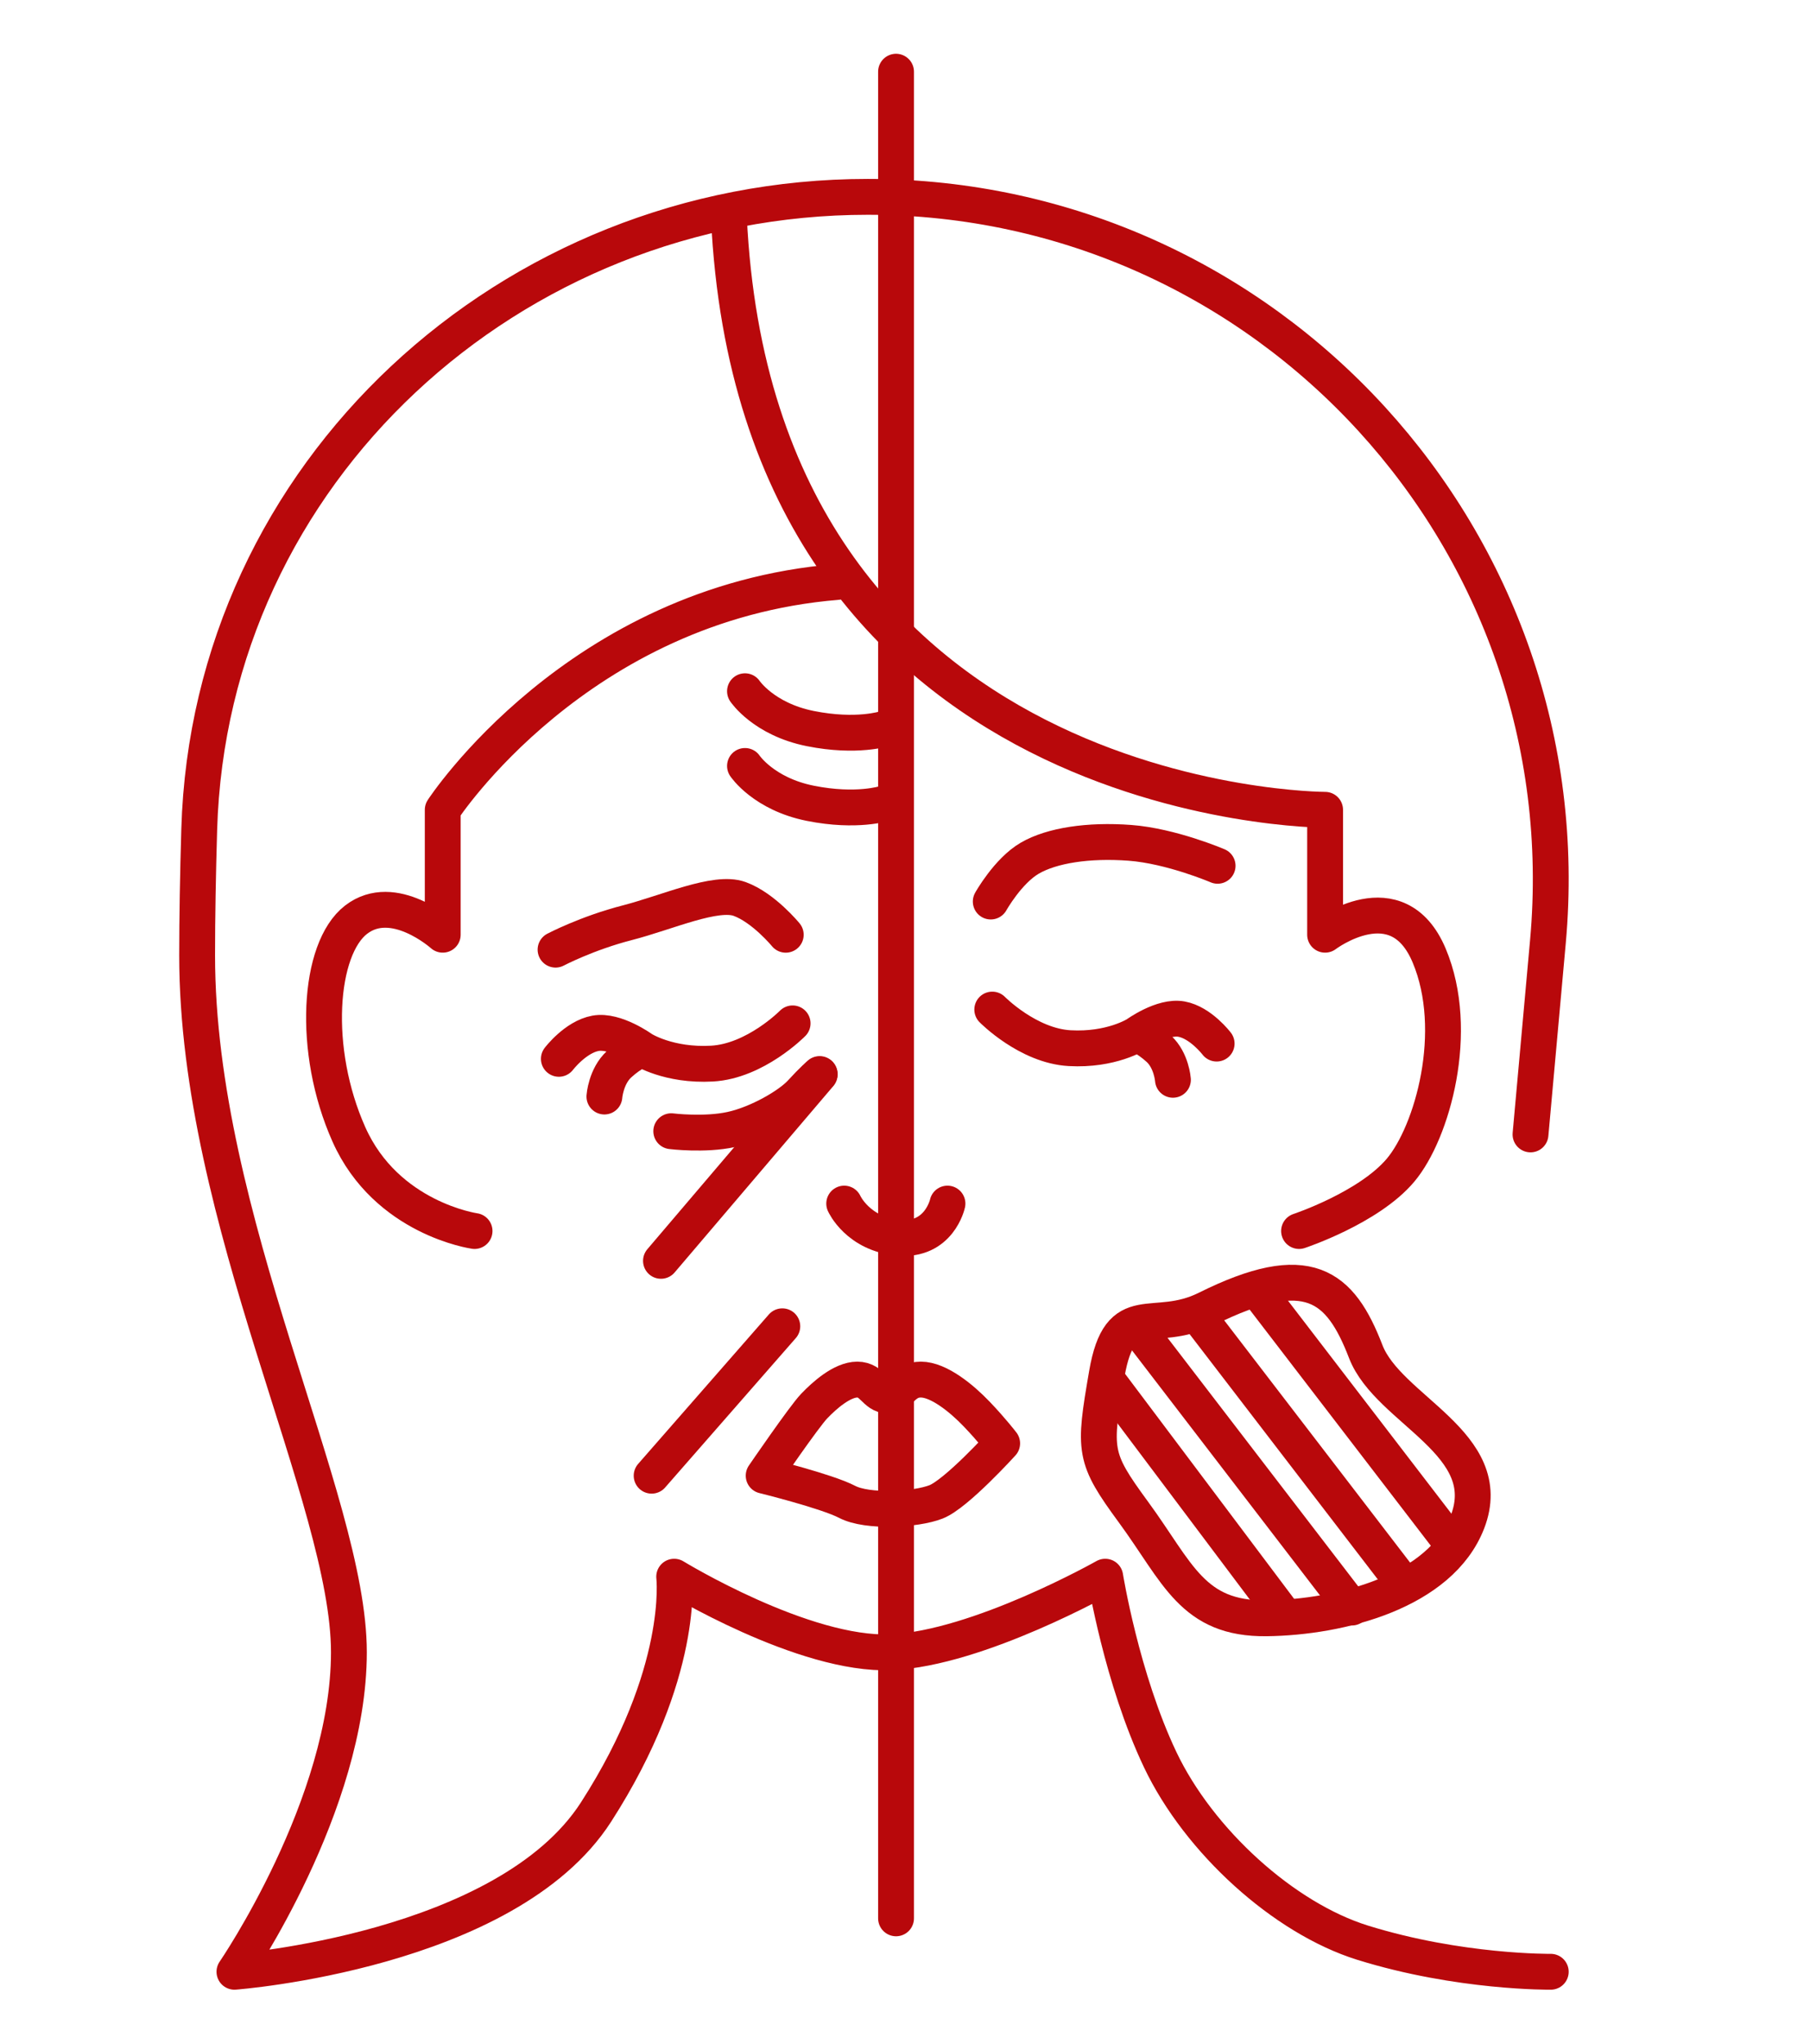
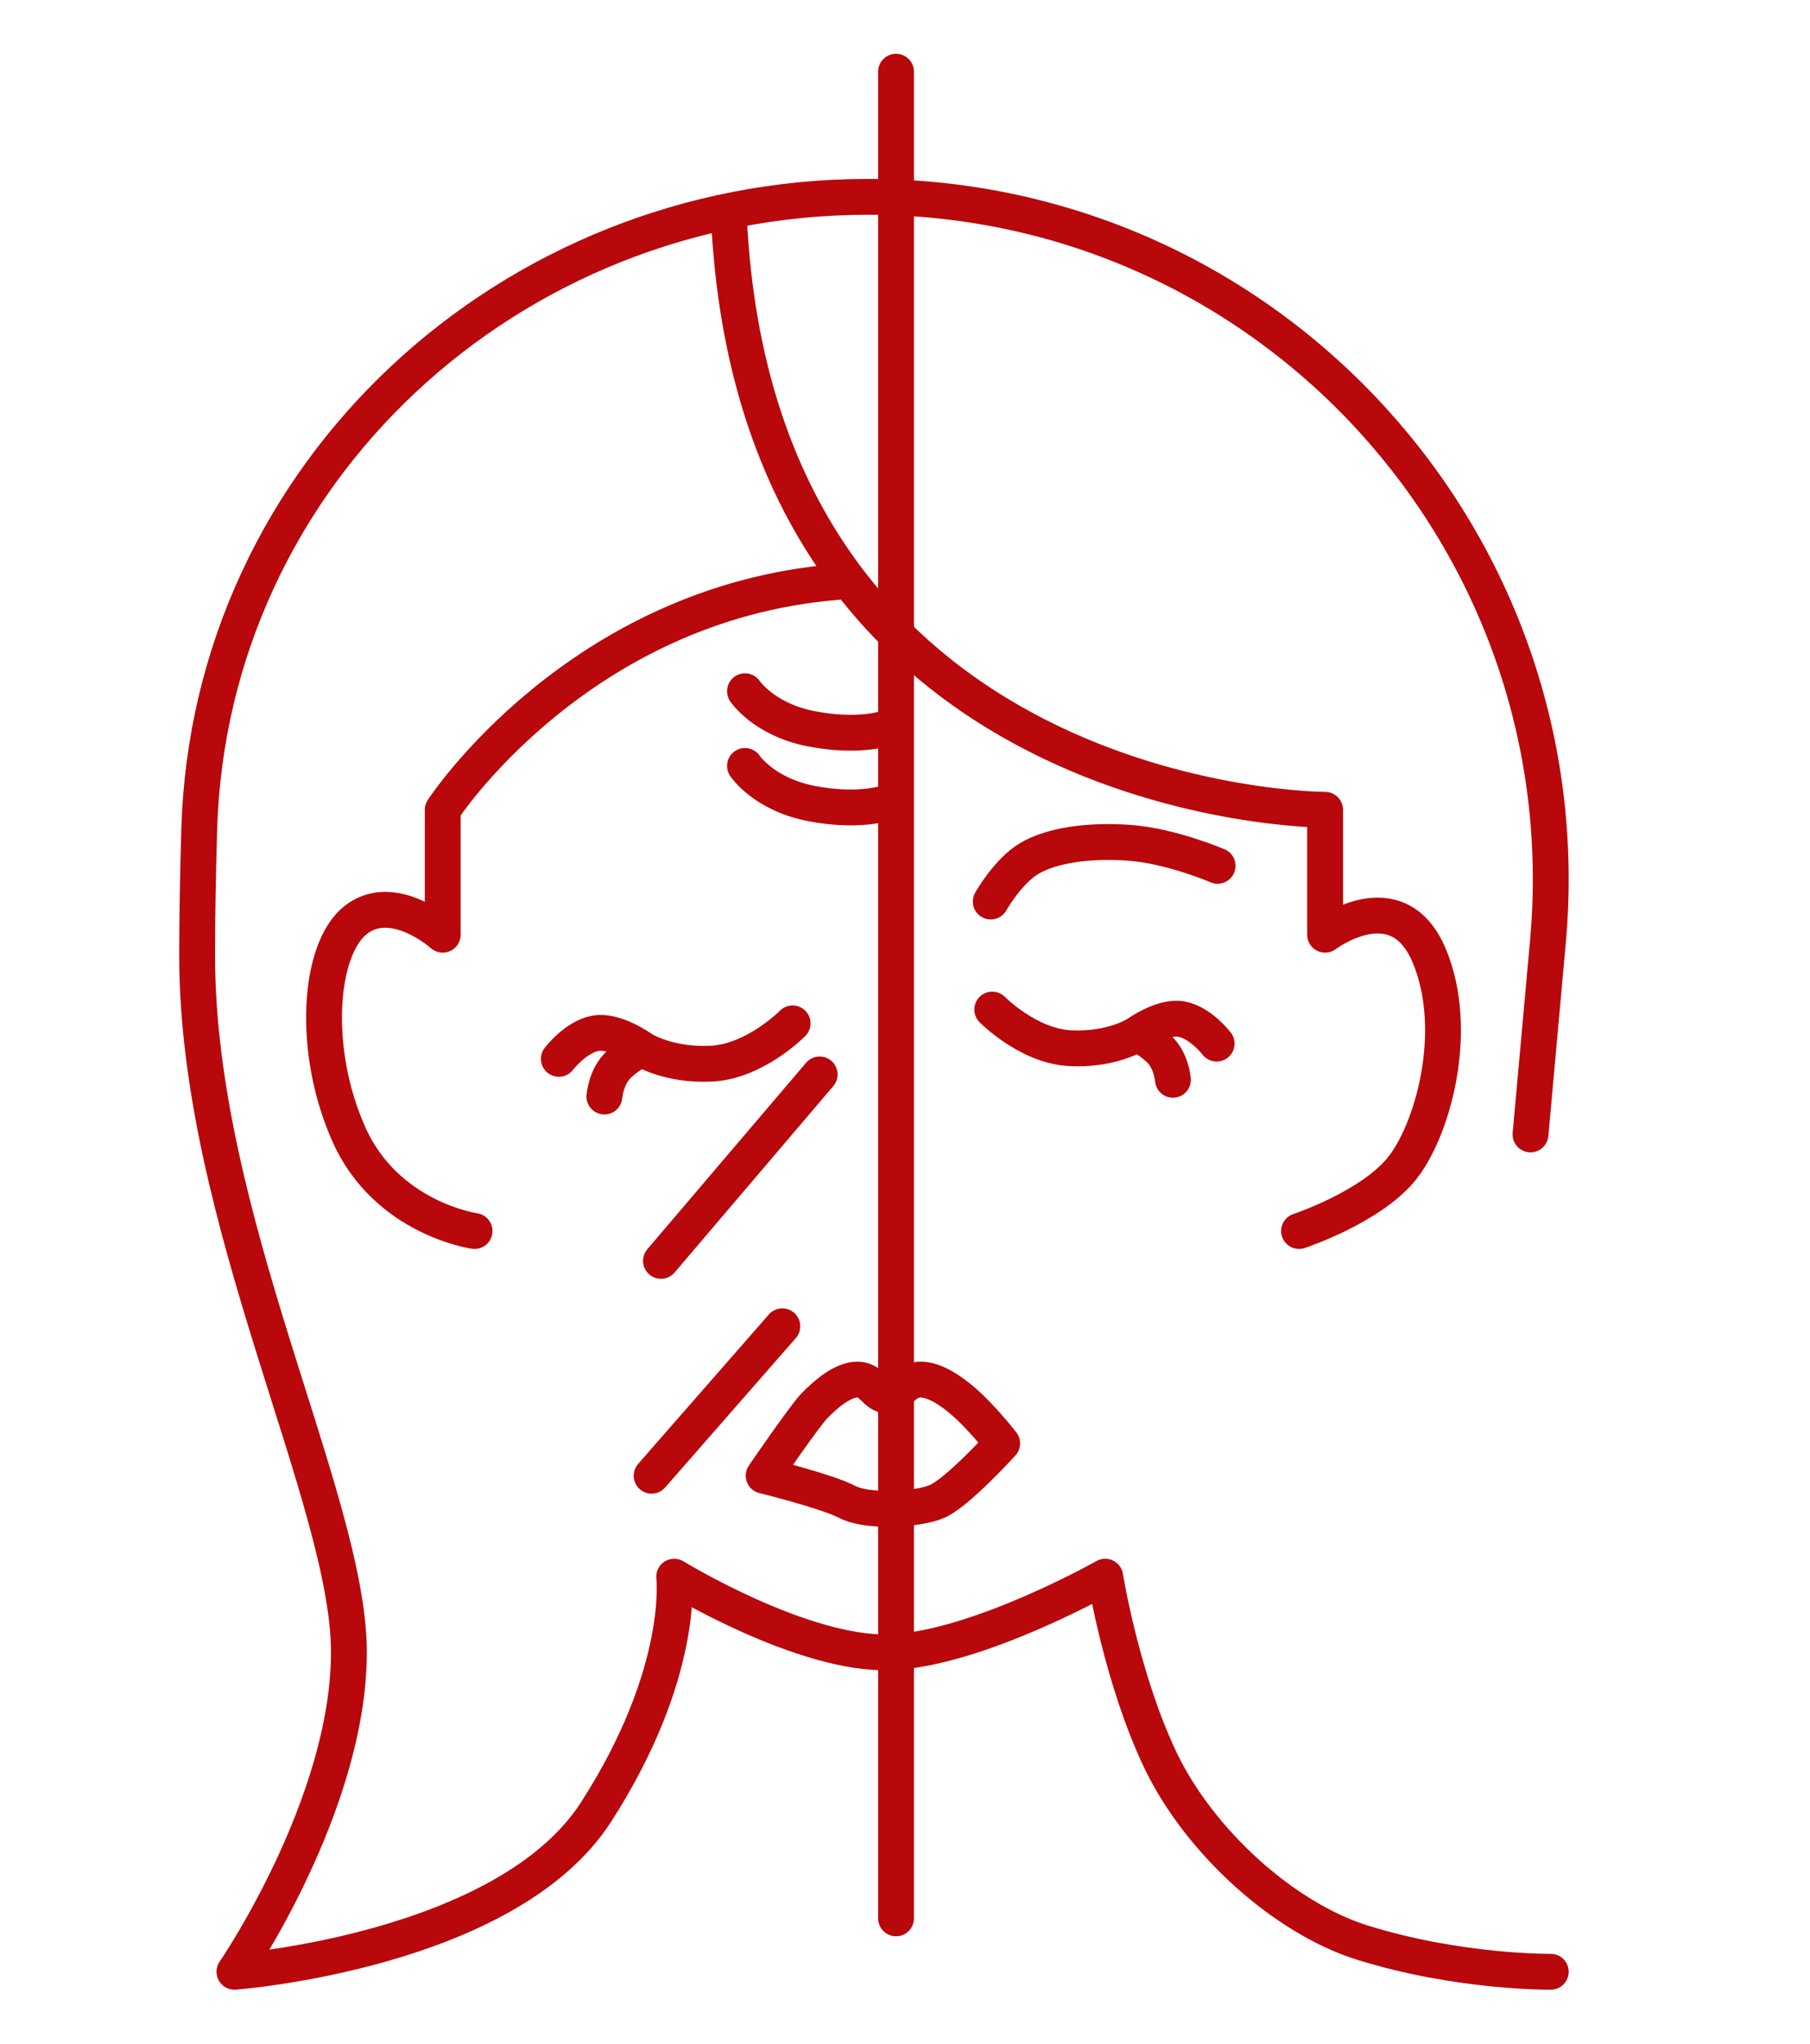
<svg xmlns="http://www.w3.org/2000/svg" width="101" height="114" viewBox="0 0 101 114" fill="none">
  <path d="M44.229 57.081C44.229 57.081 42.157 59.188 39.732 59.325C37.307 59.461 35.84 58.52 35.84 58.52M31.185 59.059C31.185 59.059 32.114 57.837 33.231 57.635C34.347 57.434 35.84 58.52 35.84 58.52M35.84 58.52C35.84 58.52 35.292 58.68 34.55 59.356C33.807 60.032 33.726 61.162 33.726 61.162" stroke="#B8080B" stroke-width="2" stroke-linecap="round" stroke-linejoin="round" />
-   <path d="M45.738 59.907C45.738 59.907 45.333 60.253 44.696 60.951C44.059 61.648 42.311 62.671 40.811 62.999C39.311 63.327 37.457 63.096 37.457 63.096" stroke="#B8080B" stroke-width="2" stroke-linecap="round" stroke-linejoin="round" />
  <path d="M49.385 40.638C49.385 40.638 47.822 41.159 45.218 40.638C42.613 40.117 41.571 38.555 41.571 38.555" stroke="#B8080B" stroke-width="2" stroke-linecap="round" stroke-linejoin="round" />
  <path d="M49.385 44.806C49.385 44.806 47.822 45.327 45.218 44.806C42.613 44.285 41.571 42.723 41.571 42.723" stroke="#B8080B" stroke-width="2" stroke-linecap="round" stroke-linejoin="round" />
  <path d="M43.654 73.977L36.362 82.311" stroke="#B8080B" stroke-width="2" stroke-linecap="round" stroke-linejoin="round" />
  <path d="M45.738 59.93L36.883 70.327" stroke="#B8080B" stroke-width="2" stroke-linecap="round" stroke-linejoin="round" />
  <path d="M45.429 78.432C44.861 79.025 42.613 82.309 42.613 82.309C42.613 82.309 46.138 83.177 47.272 83.77C48.406 84.363 51.101 84.215 52.235 83.77C53.369 83.325 55.922 80.508 55.922 80.508C55.922 80.508 55.355 79.766 54.504 78.877C53.653 77.987 52.377 76.949 51.384 76.949C50.392 76.949 50.25 77.839 49.541 77.839C48.832 77.839 48.69 76.949 47.839 76.949C46.988 76.949 45.996 77.839 45.429 78.432Z" stroke="#B8080B" stroke-width="2" stroke-linecap="round" stroke-linejoin="round" />
  <path d="M55.285 50.285C55.285 50.285 56.24 48.577 57.465 47.865C58.691 47.154 60.732 46.839 63.046 47.011C65.36 47.184 67.944 48.292 67.944 48.292" stroke="#B8080B" stroke-width="2" stroke-linecap="round" stroke-linejoin="round" />
-   <path d="M43.846 52.138C43.846 52.138 42.605 50.626 41.273 50.142C39.941 49.658 37.247 50.89 35 51.469C32.753 52.047 31 52.969 31 52.969" stroke="#B8080B" stroke-width="2" stroke-linecap="round" stroke-linejoin="round" />
  <path d="M55.369 56.311C55.369 56.311 57.358 58.333 59.686 58.464C62.014 58.595 63.421 57.692 63.421 57.692M67.89 58.209C67.89 58.209 66.998 57.036 65.926 56.843C64.854 56.649 63.421 57.692 63.421 57.692M63.421 57.692C63.421 57.692 63.947 57.845 64.66 58.494C65.372 59.143 65.451 60.228 65.451 60.228" stroke="#B8080B" stroke-width="2" stroke-linecap="round" stroke-linejoin="round" />
  <path d="M50 107L50 4" stroke="#B8080B" stroke-width="2" stroke-linecap="round" stroke-linejoin="round" />
-   <path d="M61.761 76.64C61.022 80.94 61.012 81.29 63.251 84.345C65.736 87.736 66.531 90.315 70.675 90.264C74.795 90.213 80.373 88.788 81.883 84.899C83.586 80.51 77.47 78.659 76.209 75.386C74.789 71.704 72.995 70.188 67.337 73.003C64.339 74.495 62.499 72.34 61.761 76.64Z" stroke="#B8080B" stroke-width="2" stroke-linecap="round" stroke-linejoin="round" />
-   <path d="M63.631 74.284L75.437 89.665M67.036 73.625L78.253 88.237M70.277 72.115L80.903 85.958M61.996 77.249L71.5 89.894" stroke="#B8080B" stroke-width="2" stroke-linecap="round" stroke-linejoin="round" />
-   <path d="M47.107 67.133C47.107 67.133 47.866 68.835 50.141 69.04C52.415 69.245 52.87 67.133 52.87 67.133" stroke="#B8080B" stroke-width="2" stroke-linecap="round" stroke-linejoin="round" />
  <path d="M86.534 109.98C86.534 109.98 81.455 110.042 76.041 108.36C71.639 106.992 66.898 102.689 64.741 98.152C62.583 93.615 61.673 87.944 61.673 87.944C61.673 87.944 54.598 91.944 49.727 92.157C44.856 92.37 37.62 87.944 37.62 87.944C37.62 87.944 38.266 93.291 33.261 101.069C28.257 108.846 13.082 109.98 13.082 109.98C13.082 109.98 19.469 100.669 19.469 92.157C19.469 83.645 11 68.04 11 53.295C11 51.177 11.043 48.795 11.117 46.267C11.697 26.342 28.488 10.98 48.421 10.98V10.98C70.822 10.98 88.391 30.208 86.376 52.518L85.404 63.275M72.489 68.663C72.489 68.663 76.375 67.377 78.151 65.271C79.927 63.164 81.523 57.508 79.748 53.295C77.972 49.082 73.942 52.136 73.942 52.136V45.169C73.942 45.169 42.235 45.169 40.673 12.123M26.481 68.663C26.481 68.663 21.568 67.974 19.469 63.275C17.371 58.576 17.77 52.919 19.869 51.299C21.967 49.679 24.705 52.136 24.705 52.136V45.169C24.705 45.169 32.219 33.642 46.716 32.46" stroke="#B8080B" stroke-width="2" stroke-linecap="round" stroke-linejoin="round" />
</svg>